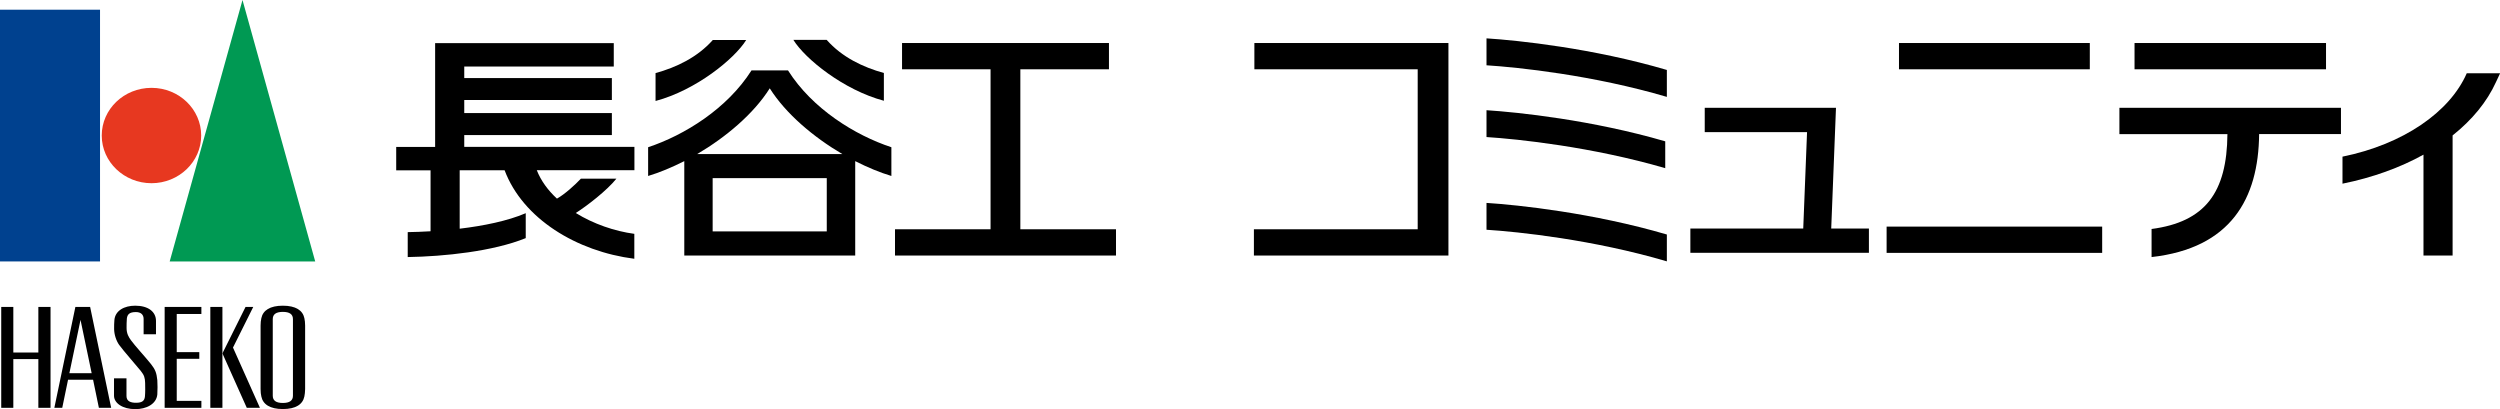
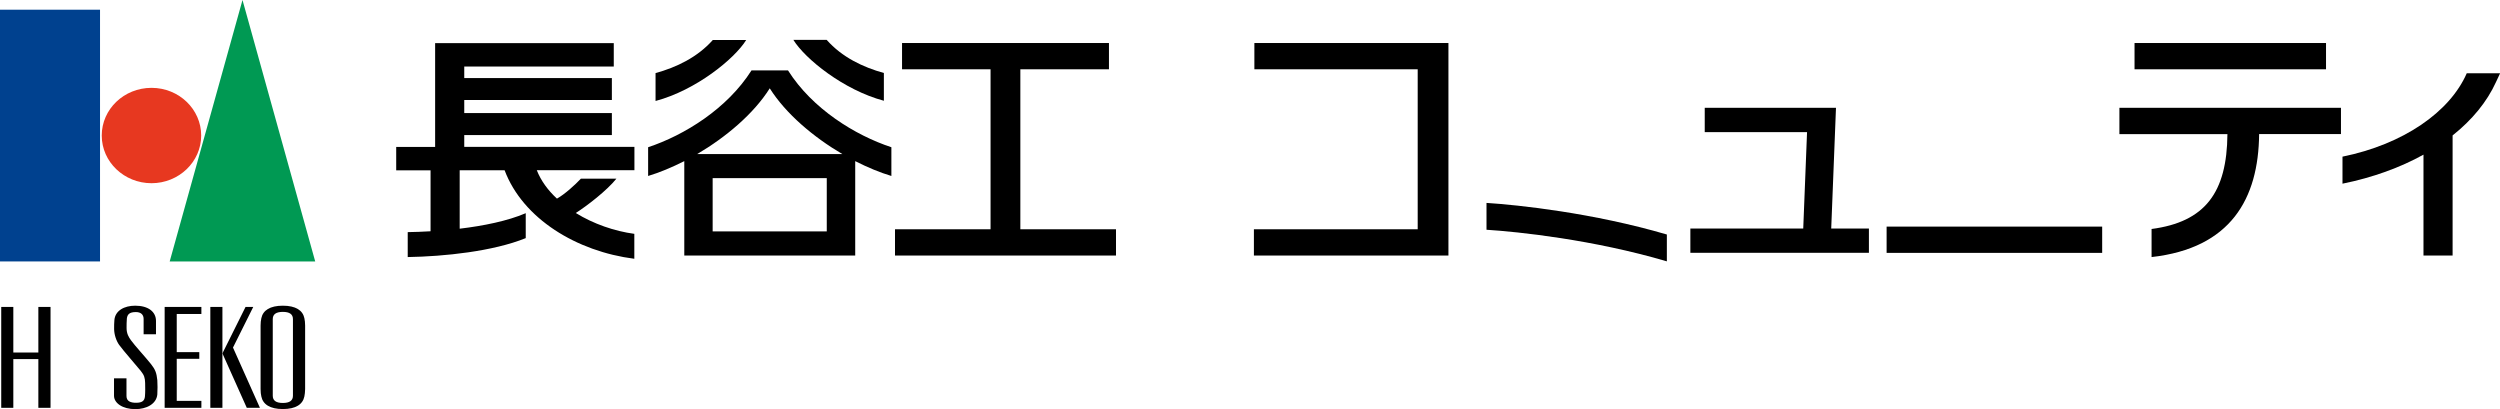
<svg xmlns="http://www.w3.org/2000/svg" id="_レイヤー_2" data-name="レイヤー 2" viewBox="0 0 262.68 42.98">
  <defs>
    <style>
      .cls-1 {
        fill: #00418f;
      }

      .cls-1, .cls-2, .cls-3, .cls-4, .cls-5 {
        stroke-width: 0px;
      }

      .cls-3 {
        fill: none;
      }

      .cls-4 {
        fill: #009953;
      }

      .cls-5 {
        fill: #e73820;
      }
    </style>
  </defs>
  <g>
    <rect class="cls-1" y="1.02" width="10.51" height="26.45" />
    <path class="cls-5" d="m21.14,14.24c0,2.76-2.34,5.01-5.22,5.01s-5.23-2.24-5.23-5.01,2.34-5.01,5.23-5.01,5.22,2.25,5.22,5.01Z" />
    <polygon class="cls-4" points="33.12 27.47 17.83 27.47 25.48 0 33.12 27.47" />
    <g>
      <path class="cls-2" d="m31.98,33.43c-.17-.82-.91-1.31-2.26-1.31s-2.09.49-2.26,1.31c-.05.21-.08.49-.08.78v6.67c0,.3.03.58.08.78.17.83.91,1.32,2.26,1.32s2.09-.49,2.26-1.32c.04-.2.08-.49.08-.78v-6.67c0-.29-.03-.58-.08-.78Zm-1.2,8.15c0,.51-.35.76-1.06.76s-1.06-.25-1.06-.76v-8.05c0-.51.35-.76,1.06-.76s1.06.25,1.06.76v8.05Z" />
      <polygon class="cls-2" points="4.03 32.25 4.03 37.04 1.4 37.04 1.4 32.25 .13 32.25 .13 42.85 1.4 42.85 1.4 37.73 4.03 37.73 4.03 42.85 5.31 42.85 5.31 32.25 4.03 32.25" />
      <polygon class="cls-2" points="21.16 32.99 21.16 32.25 17.3 32.25 17.3 42.85 21.16 42.85 21.16 42.12 18.57 42.12 18.57 37.7 20.94 37.7 20.94 37 18.57 37 18.57 32.99 21.16 32.99" />
      <g>
        <rect class="cls-2" x="22.1" y="32.25" width="1.27" height="10.6" />
        <polygon class="cls-2" points="24.48 36.52 26.61 32.25 25.8 32.25 23.37 37.13 25.93 42.85 27.31 42.85 24.48 36.52" />
      </g>
-       <path class="cls-2" d="m9.47,32.25h-1.55l-2.21,10.6h.83l.61-2.95h2.63l.61,2.95h1.29l-2.21-10.6Zm-2.18,6.96l1.17-5.6,1.17,5.6h-2.34Z" />
      <path class="cls-2" d="m12.52,36.24c-.31-.44-.52-1.08-.53-1.67,0-.29,0-.71.03-.95.09-.98,1.03-1.5,2.19-1.5,1.37,0,2.18.64,2.18,1.6v1.4h-1.3v-1.61c0-.44-.28-.72-.81-.72-.67,0-.89.23-.95.67-.03.28-.03.75-.03,1.01,0,.6.23.96.46,1.28.39.55,1.52,1.77,2.1,2.5.44.56.59.9.67,1.69.03.33.03,1.12,0,1.51-.1,1.02-1.17,1.54-2.31,1.54-1.35,0-2.24-.64-2.24-1.41v-1.83h1.31v1.86c0,.58.48.71,1.01.71.65,0,.89-.22.93-.67.04-.42.03-1.08.02-1.41-.02-.56-.09-.8-.46-1.27-.4-.5-1.87-2.17-2.26-2.72Z" />
    </g>
    <rect class="cls-3" y="1.02" width="32.06" height="41.84" />
  </g>
  <g>
    <path class="cls-2" d="m66.66,15.43h-17.88v-1.24h15.51v-2.31h-15.51v-1.37h15.51v-2.31h-15.51v-1.21h15.71v-2.46h-18.77v10.91h-4.09v2.46h3.61v6.4c-.85.05-1.66.08-2.4.09v2.62c3.84-.06,8.98-.6,12.4-1.99v-2.62c-1.91.82-4.44,1.33-6.94,1.63v-6.14h4.72c1.92,5.1,7.58,8.53,13.63,9.3v-2.62c-2.08-.28-4.29-1.04-6.15-2.19,1.18-.75,3.28-2.37,4.27-3.61h-3.73c-.62.66-1.71,1.65-2.52,2.1-.94-.87-1.68-1.87-2.12-2.99h10.26v-2.46Z" />
    <path class="cls-2" d="m82.8,7.4h-3.84c-2.55,4.02-7.04,6.8-10.86,8.07v3.02c1.2-.36,2.49-.9,3.8-1.56v9.92h17.96v-9.92c1.3.66,2.6,1.2,3.8,1.56v-3.02c-3.82-1.26-8.31-4.04-10.86-8.07Zm4.07,16.91h-11.99v-5.59h11.99v5.59Zm-13.62-8.12c3.03-1.78,5.94-4.23,7.63-6.91,1.69,2.68,4.6,5.13,7.63,6.91h-15.26Z" />
    <path class="cls-2" d="m78.41,4.2h-3.51c-1.62,1.82-3.81,2.87-6.02,3.48v2.93c4.25-1.13,8.3-4.43,9.52-6.4Z" />
    <path class="cls-2" d="m92.87,10.6v-2.93c-2.2-.61-4.4-1.66-6.01-3.48h-3.5c1.22,1.98,5.27,5.27,9.52,6.4Z" />
    <polygon class="cls-2" points="107.21 24.09 107.21 7.28 116.52 7.28 116.52 4.52 94.78 4.52 94.78 7.28 104.08 7.28 104.08 24.09 94.04 24.09 94.04 26.85 117.26 26.85 117.26 24.09 107.21 24.09" />
    <polygon class="cls-2" points="152.19 4.52 131.8 4.52 131.8 7.28 148.96 7.28 148.96 24.09 131.75 24.09 131.75 26.85 152.19 26.85 152.19 4.52" />
    <rect class="cls-2" x="198.23" y="23.81" width="22.65" height="2.76" />
-     <rect class="cls-2" x="199.53" y="4.52" width="20.05" height="2.76" />
    <rect class="cls-2" x="224.28" y="4.52" width="20.12" height="2.76" />
    <polygon class="cls-2" points="192.41 24.01 192.91 11.33 179.12 11.33 179.12 13.88 189.87 13.88 189.47 24.01 177.61 24.01 177.61 26.56 196.37 26.56 196.37 24.01 192.41 24.01" />
    <path class="cls-2" d="m175.14,24.64c-7.74-2.27-15.63-3.11-18.95-3.32v2.82c3.33.21,11.22,1.04,18.95,3.32v-2.83Z" />
-     <path class="cls-2" d="m175.14,7.35c-7.74-2.28-15.63-3.11-18.95-3.32v2.83c3.33.21,11.22,1.04,18.95,3.32v-2.83Z" />
-     <path class="cls-2" d="m156.19,11.58v2.82c3.3.21,11.1,1.03,18.78,3.27v-2.82c-7.68-2.24-15.48-3.06-18.78-3.27Z" />
+     <path class="cls-2" d="m156.19,11.58v2.82c3.3.21,11.1,1.03,18.78,3.27c-7.68-2.24-15.48-3.06-18.78-3.27Z" />
    <path class="cls-2" d="m245.98,11.33h-23.29v2.76h11.35c-.05,6.14-2.34,9.23-7.97,9.97v2.95c8.31-.93,11.24-6.12,11.3-12.92h8.6v-2.76Z" />
    <path class="cls-2" d="m259.19,7.69c-1.77,4.07-6.66,7.47-13.06,8.77v2.84c3.17-.64,6.06-1.69,8.51-3.05v10.6h3.06v-12.62c2.04-1.62,3.61-3.52,4.56-5.61l.43-.92h-3.5Z" />
  </g>
</svg>